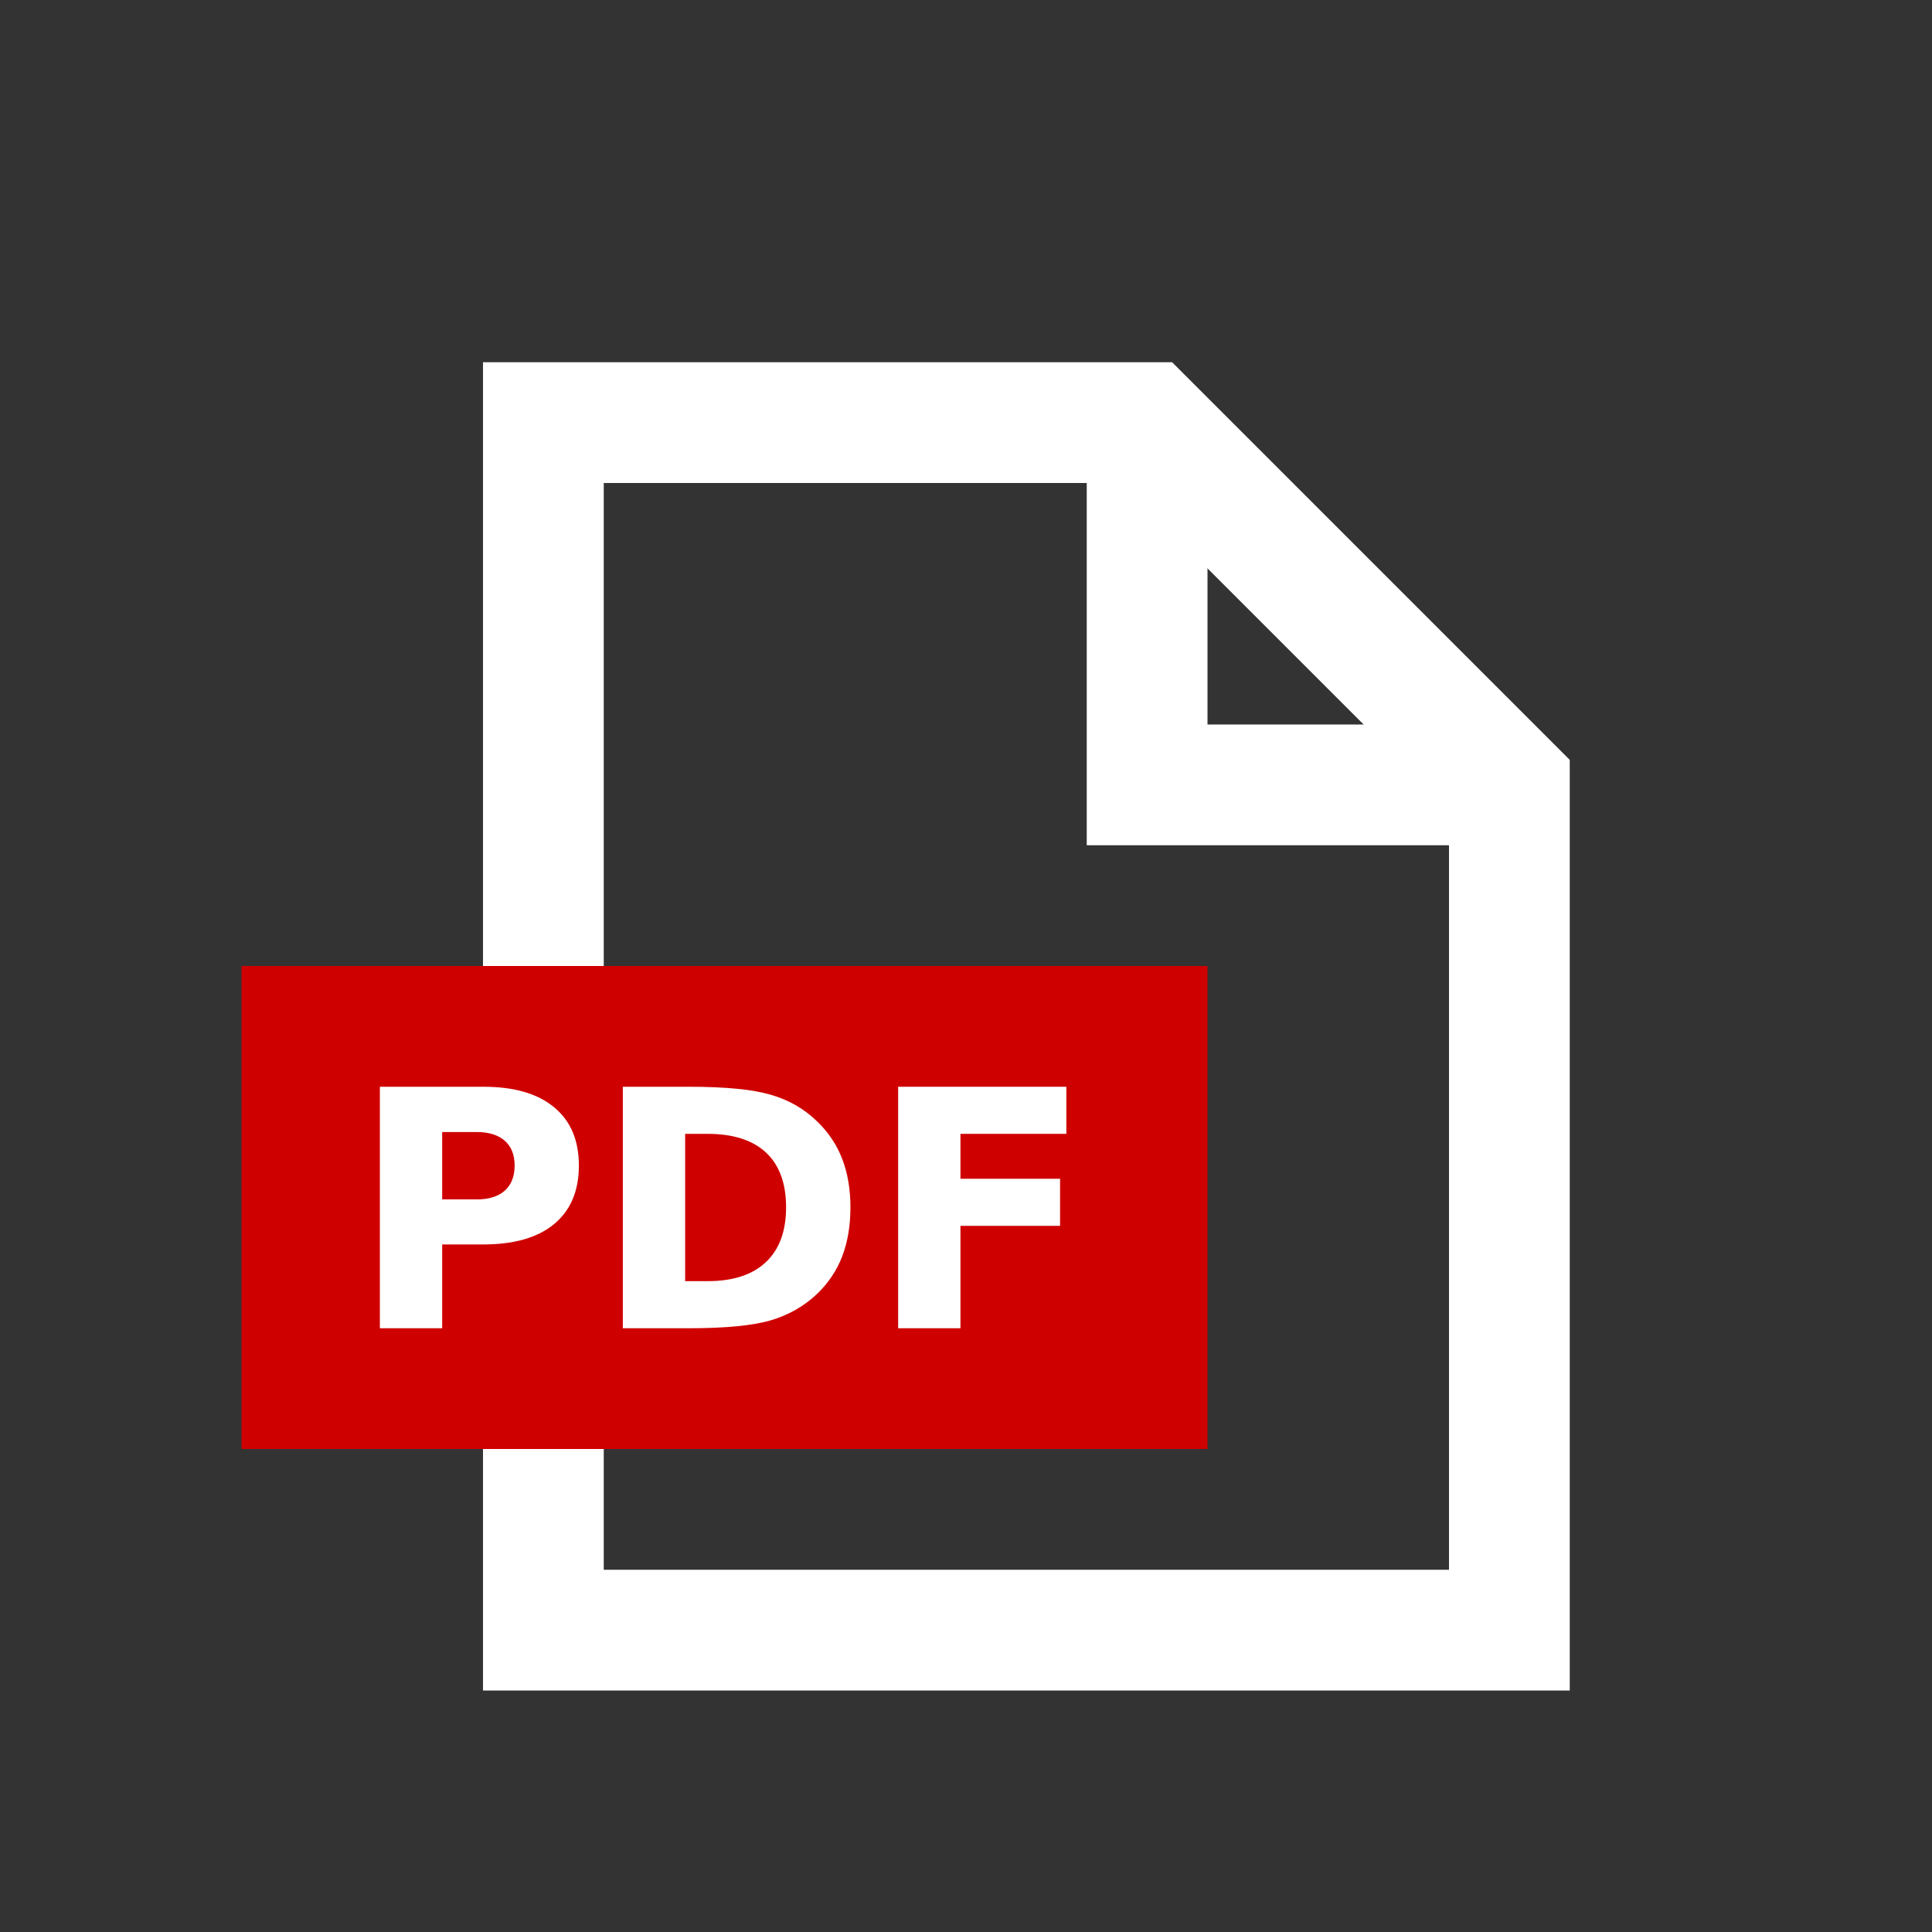
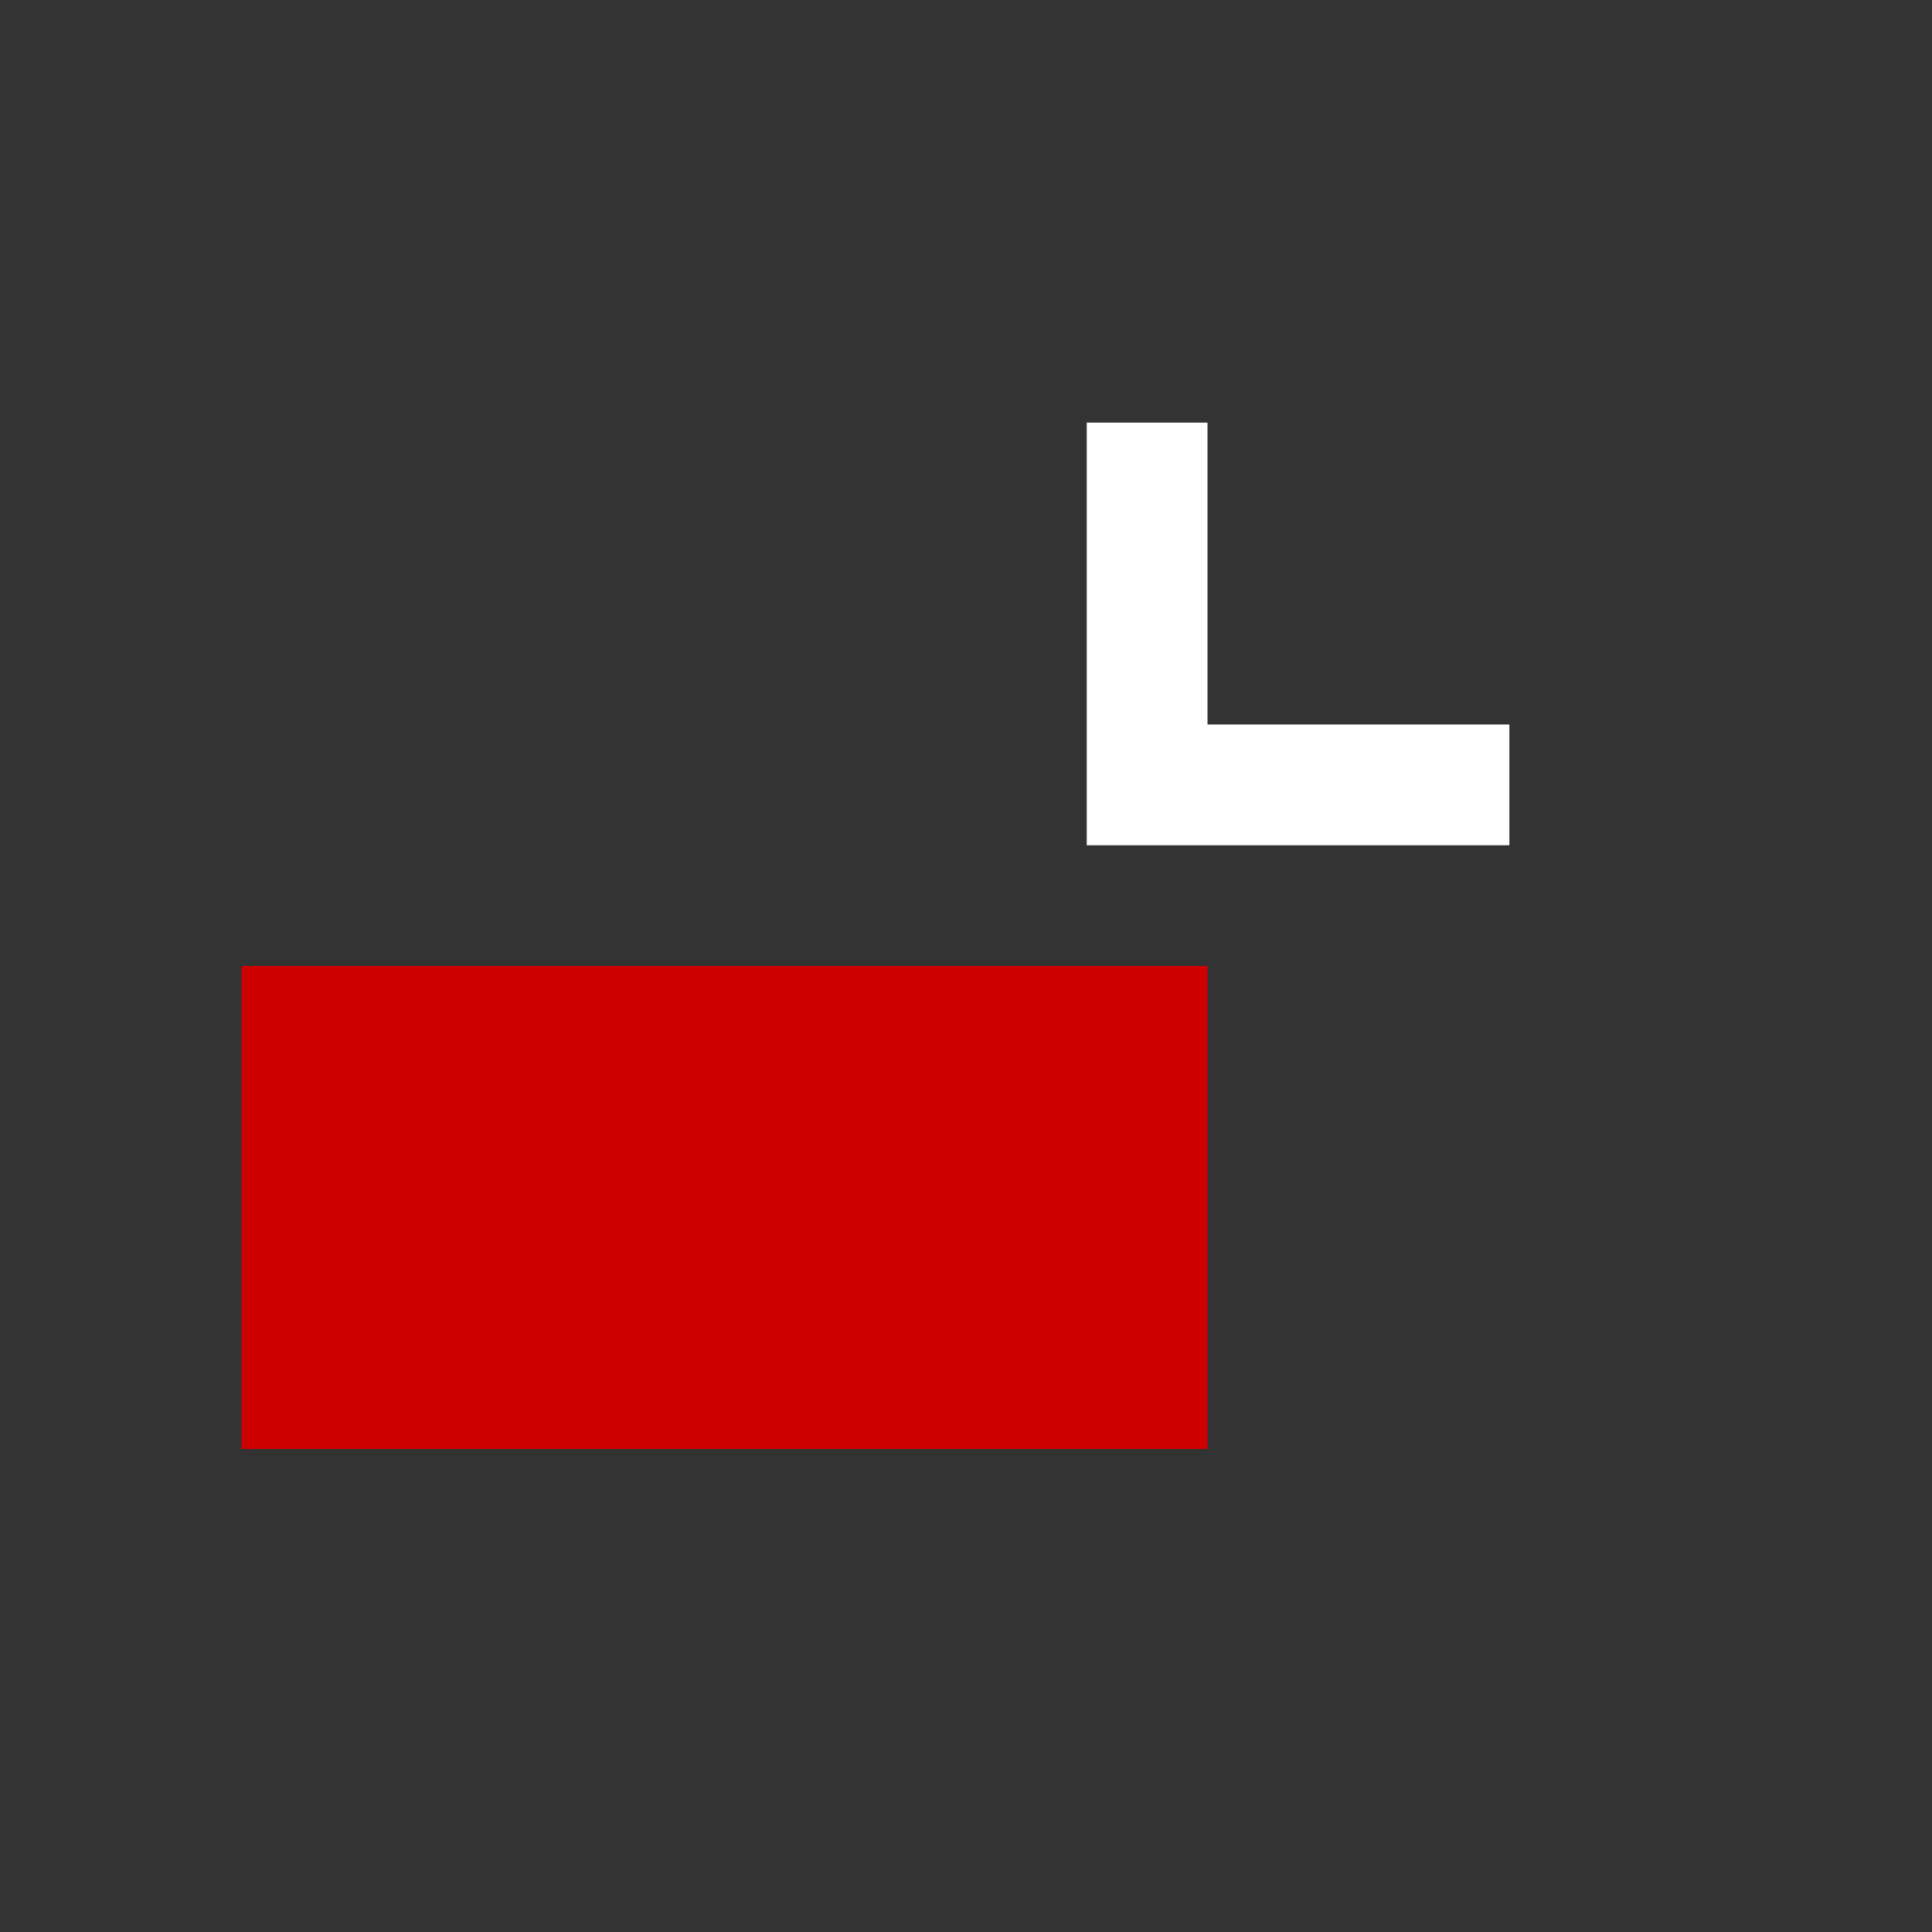
<svg xmlns="http://www.w3.org/2000/svg" viewBox="0 0 16 16">
  <rect x="0" y="0" width="16" height="16" fill="#333333" stroke="none" />
-   <path style="fill:none;fill-opacity:1;stroke:#ffffff;stroke-width:1;" d="m 4.5,3.5 5,0 3,3 0,7 -8,0 z" />
  <path style="fill:none;fill-opacity:1;stroke:#ffffff;stroke-width:1;" d="m 9.5,3.5 0,3 3,0" />
  <rect style="fill:#cf0000;fill-opacity:1;stroke:none;stroke-width:1;stroke-linejoin:miter;stroke-miterlimit:4;stroke-dasharray:none;stroke-opacity:1" id="rect4144" width="8" height="4" x="2" y="8" />
  <g>
-     <path d="m 3.146,9 0.857,0 q 0.382,0 0.586,0.17 0.205,0.169 0.205,0.482 0,0.315 -0.205,0.485 -0.204,0.169 -0.586,0.169 l -0.341,0 0,0.694 -0.516,0 0,-2 z m 0.516,0.374 0,0.559 0.286,0 q 0.15,0 0.232,-0.072 0.082,-0.074 0.082,-0.208 0,-0.134 -0.082,-0.206 -0.082,-0.072 -0.232,-0.072 l -0.286,0 z" style="font-style:normal;font-variant:normal;font-weight:bold;font-stretch:normal;font-size:2.747px;font-family:sans-serif;-inkscape-font-specification:'sans-serif Bold';fill:#ffffff;fill-opacity:1" />
-     <path d="m 5.674,9.39 0,1.22 0.185,0 q 0.317,0 0.483,-0.157 0.168,-0.157 0.168,-0.455 0,-0.297 -0.166,-0.453 Q 6.177,9.39 5.859,9.39 l -0.185,0 z m -0.516,-0.39 0.545,0 q 0.456,0 0.679,0.066 0.224,0.064 0.384,0.22 0.141,0.135 0.209,0.312 0.068,0.177 0.068,0.401 0,0.226 -0.068,0.405 -0.068,0.177 -0.209,0.312 Q 6.604,10.87 6.378,10.936 6.153,11 5.703,11 l -0.545,0 0,-2 z" style="font-style:normal;font-variant:normal;font-weight:bold;font-stretch:normal;font-size:2.747px;font-family:sans-serif;-inkscape-font-specification:'sans-serif Bold';fill:#ffffff;fill-opacity:1" />
-     <path d="m 7.438,9 1.393,0 0,0.39 -0.877,0 0,0.372 0.825,0 0,0.39 -0.825,0 0,0.848 -0.516,0 0,-2 z" style="font-style:normal;font-variant:normal;font-weight:bold;font-stretch:normal;font-size:2.747px;font-family:sans-serif;-inkscape-font-specification:'sans-serif Bold';fill:#ffffff;fill-opacity:1" />
-   </g>
+     </g>
</svg>